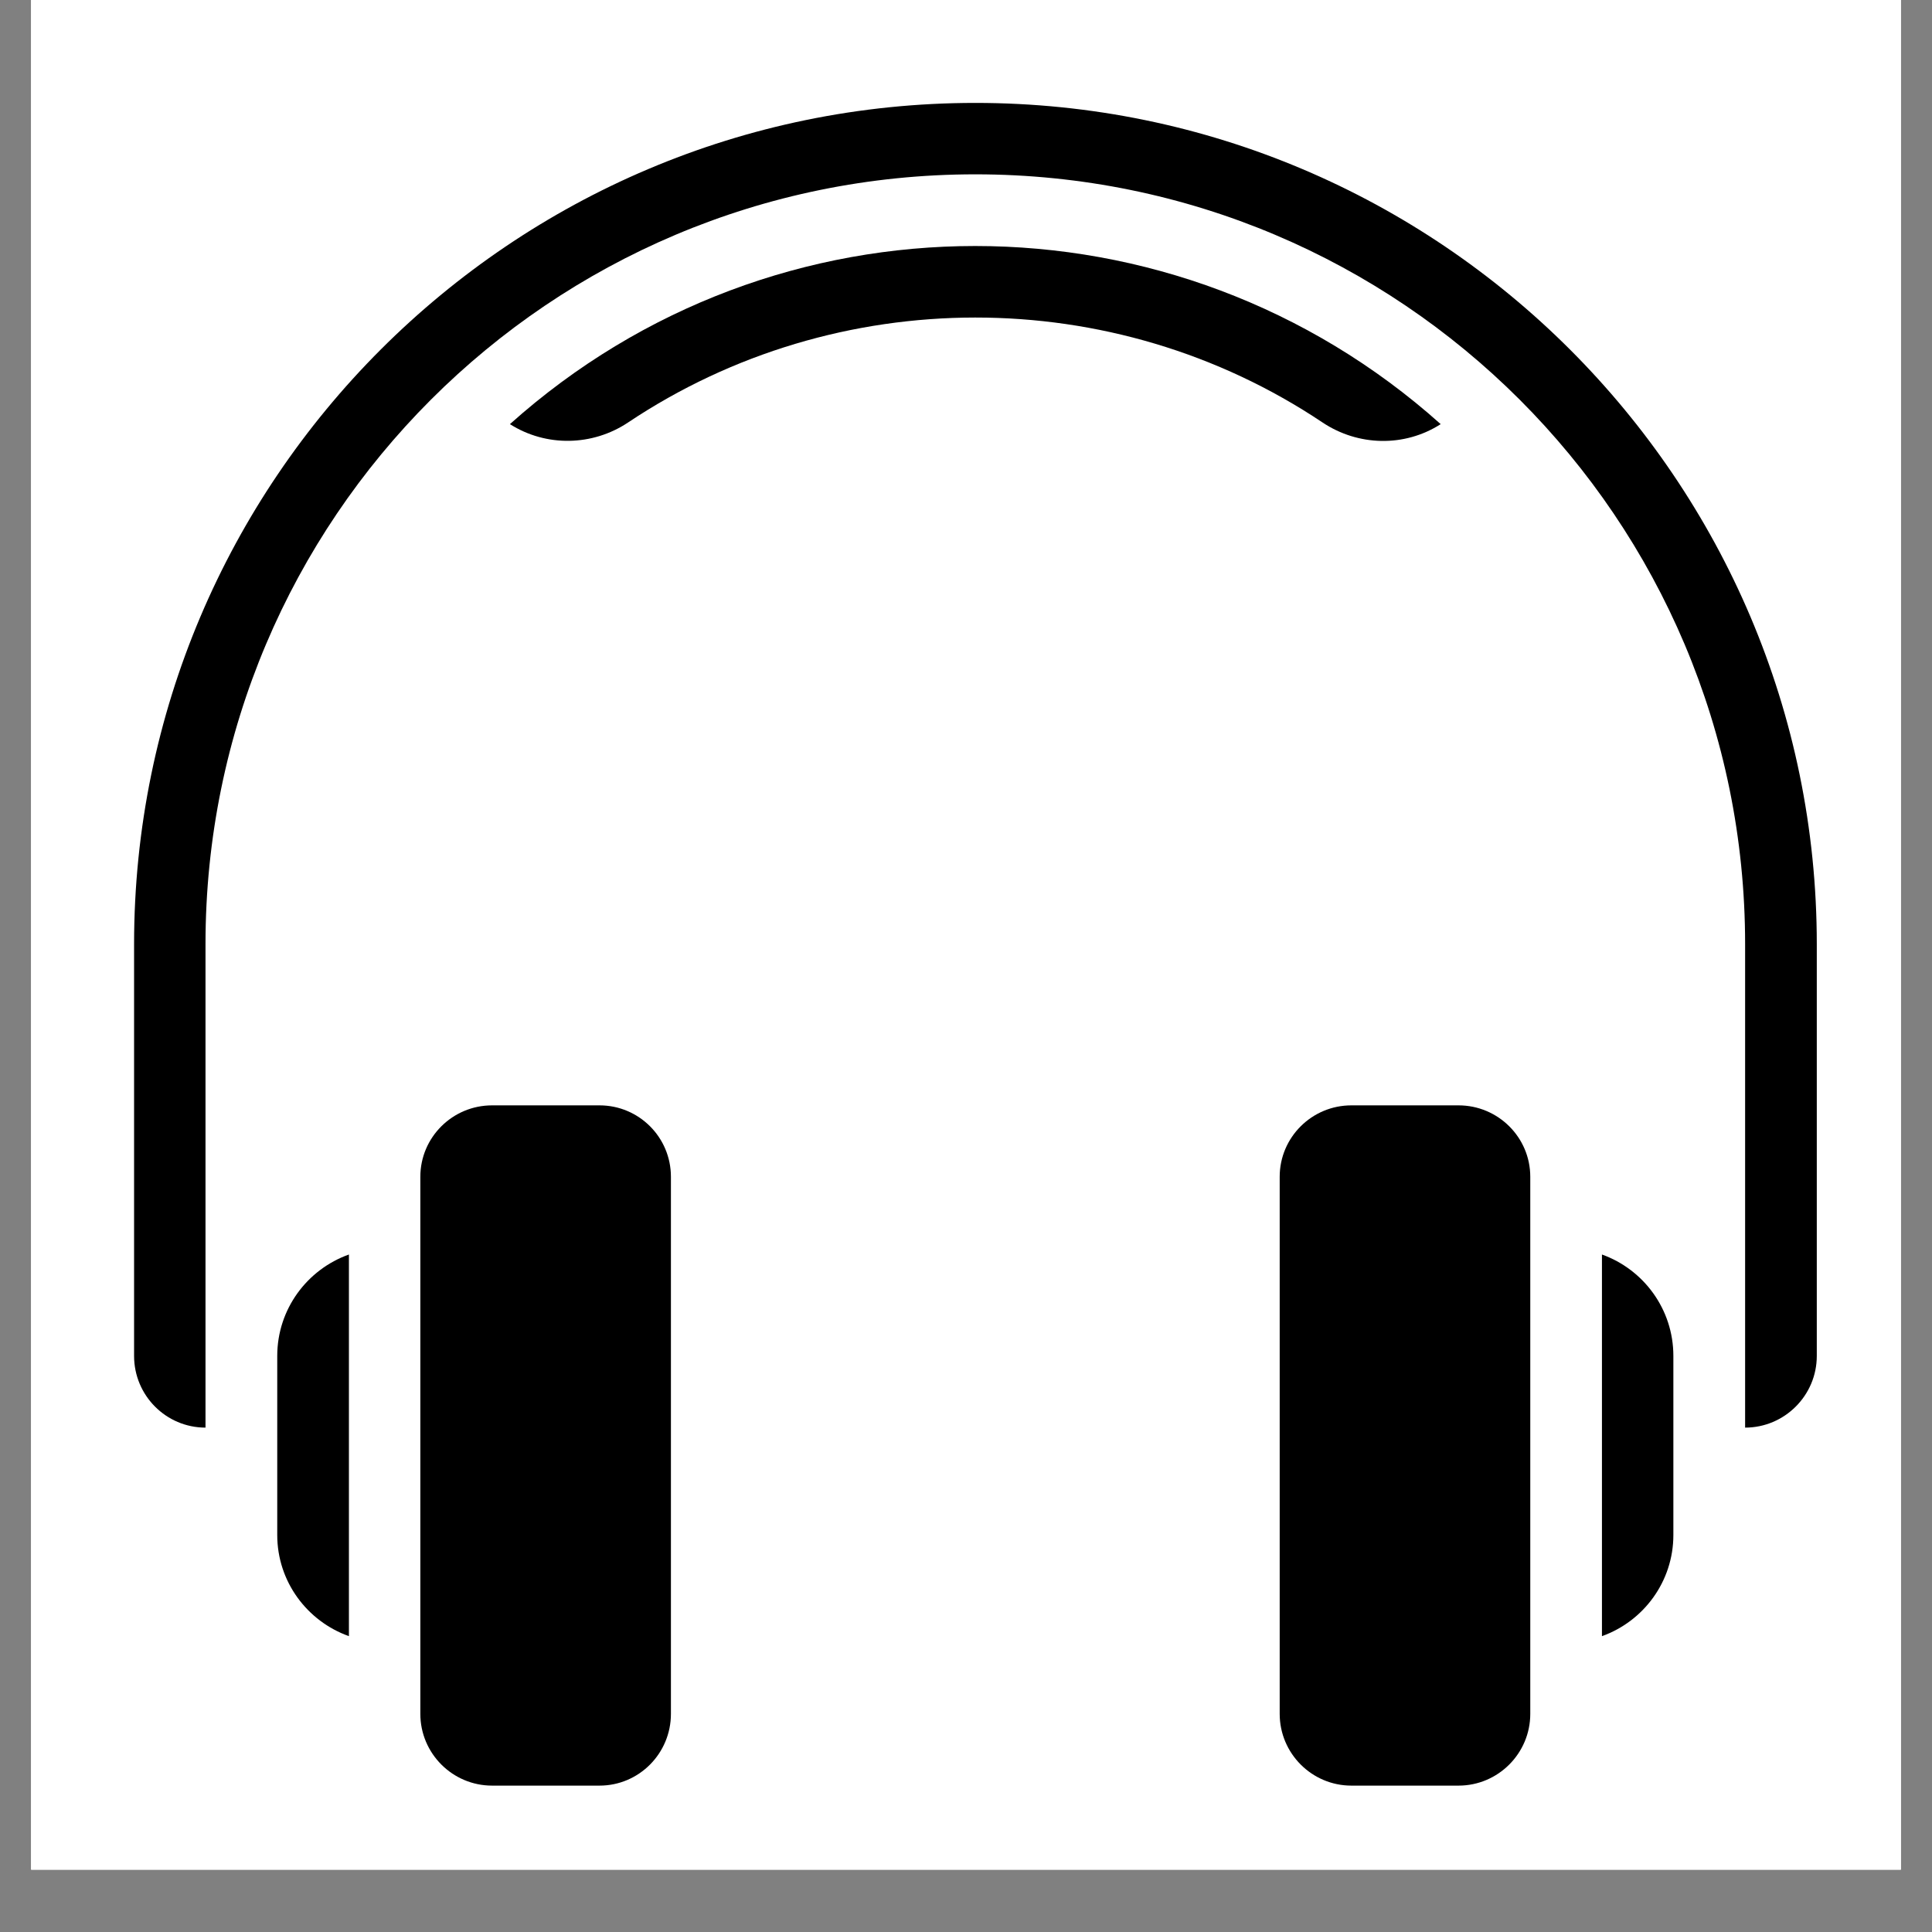
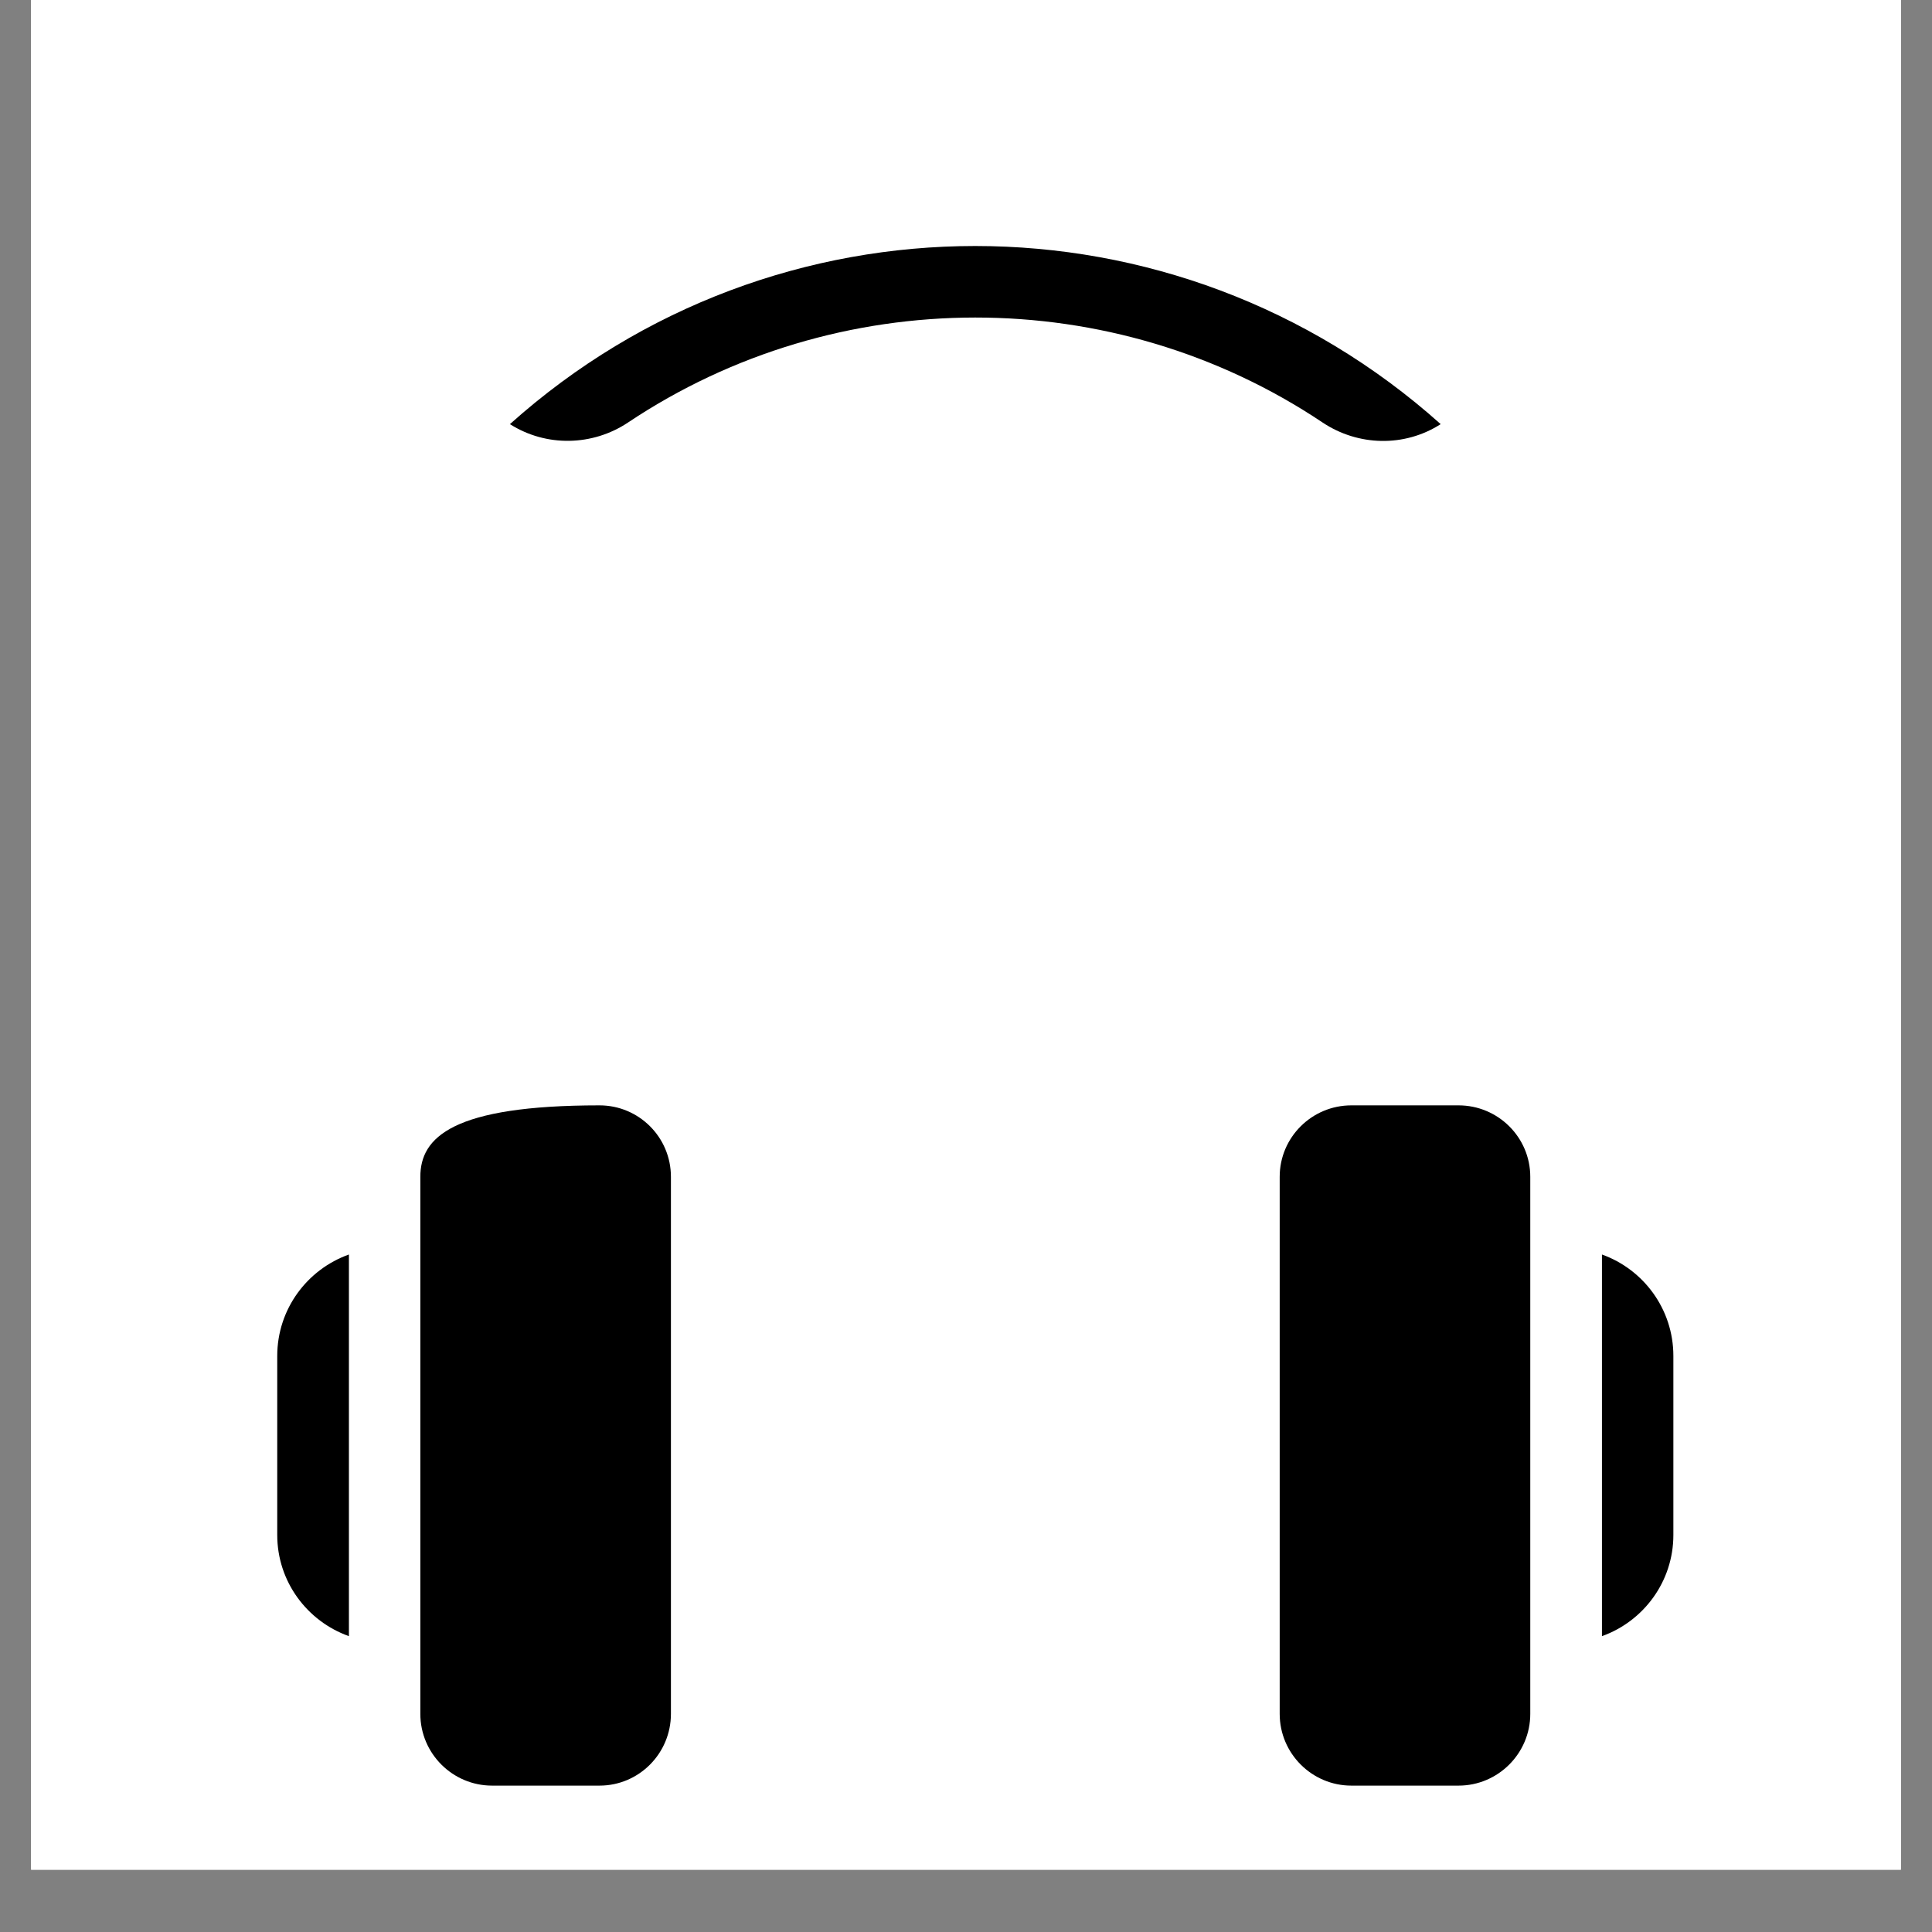
<svg xmlns="http://www.w3.org/2000/svg" width="40" zoomAndPan="magnify" viewBox="0 0 30 30" height="40" preserveAspectRatio="xMidYMid meet" version="1.0">
  <rect x="0" y="0" width="30" height="30" fill="#808080" stroke="none" />
  <defs>
    <clipPath id="3ea5e4ca6f">
      <path d="M 0.484 0 L 29.516 0 L 29.516 29.031 L 0.484 29.031 Z M 0.484 0 " clip-rule="nonzero" />
    </clipPath>
    <clipPath id="827c686db8">
      <path d="M 19 17 L 24 17 L 24 27.727 L 19 27.727 Z M 19 17 " clip-rule="nonzero" />
    </clipPath>
    <clipPath id="368047c26d">
      <path d="M 6 17 L 11 17 L 11 27.727 L 6 27.727 Z M 6 17 " clip-rule="nonzero" />
    </clipPath>
    <clipPath id="dba3b84a81">
-       <path d="M 2.082 1.598 L 28.211 1.598 L 28.211 23 L 2.082 23 Z M 2.082 1.598 " clip-rule="nonzero" />
-     </clipPath>
+       </clipPath>
  </defs>
  <g clip-path="url(#3ea5e4ca6f)">
    <path fill="#ffffff" d="M 0.484 0 L 29.516 0 L 29.516 36.289 L 0.484 36.289 Z M 0.484 0 " fill-opacity="1" fill-rule="nonzero" />
    <path fill="#ffffff" d="M 0.484 0 L 29.516 0 L 29.516 29.031 L 0.484 29.031 Z M 0.484 0 " fill-opacity="1" fill-rule="nonzero" />
    <path fill="#ffffff" d="M 0.484 0 L 29.516 0 L 29.516 29.031 L 0.484 29.031 Z M 0.484 0 " fill-opacity="1" fill-rule="nonzero" />
  </g>
  <path fill="#000000" d="M 24.875 19.48 L 24.875 25.406 C 25.52 25.176 25.984 24.559 25.984 23.836 L 25.984 21.055 C 25.984 20.328 25.52 19.711 24.875 19.48 Z M 24.875 19.48 " fill-opacity="1" fill-rule="nonzero" />
  <g clip-path="url(#827c686db8)">
    <path fill="#000000" d="M 22.648 17.164 L 20.984 17.164 C 20.371 17.164 19.871 17.66 19.871 18.273 L 19.871 26.613 C 19.871 27.227 20.371 27.727 20.984 27.727 L 22.648 27.727 C 23.262 27.727 23.762 27.227 23.762 26.613 L 23.762 18.273 C 23.762 17.66 23.262 17.164 22.648 17.164 Z M 22.648 17.164 " fill-opacity="1" fill-rule="nonzero" />
  </g>
  <path fill="#000000" d="M 4.305 21.055 L 4.305 23.836 C 4.305 24.559 4.77 25.176 5.418 25.406 L 5.418 19.48 C 4.77 19.711 4.305 20.328 4.305 21.055 Z M 4.305 21.055 " fill-opacity="1" fill-rule="nonzero" />
  <g clip-path="url(#368047c26d)">
-     <path fill="#000000" d="M 9.309 17.164 L 7.641 17.164 C 7.027 17.164 6.527 17.66 6.527 18.273 L 6.527 26.613 C 6.527 27.227 7.027 27.727 7.641 27.727 L 9.309 27.727 C 9.922 27.727 10.418 27.227 10.418 26.613 L 10.418 18.273 C 10.418 17.66 9.922 17.164 9.309 17.164 Z M 9.309 17.164 " fill-opacity="1" fill-rule="nonzero" />
+     <path fill="#000000" d="M 9.309 17.164 C 7.027 17.164 6.527 17.66 6.527 18.273 L 6.527 26.613 C 6.527 27.227 7.027 27.727 7.641 27.727 L 9.309 27.727 C 9.922 27.727 10.418 27.227 10.418 26.613 L 10.418 18.273 C 10.418 17.66 9.922 17.164 9.309 17.164 Z M 9.309 17.164 " fill-opacity="1" fill-rule="nonzero" />
  </g>
  <path fill="#000000" d="M 22.371 6.586 C 18.25 2.898 12.035 2.898 7.918 6.586 C 8.484 6.945 9.203 6.926 9.75 6.562 C 12.996 4.391 17.285 4.383 20.539 6.562 C 21.086 6.926 21.805 6.949 22.371 6.586 Z M 22.371 6.586 " fill-opacity="1" fill-rule="nonzero" />
  <g clip-path="url(#dba3b84a81)">
-     <path fill="#000000" d="M 15.145 1.598 C 7.941 1.598 2.082 7.457 2.082 14.66 L 2.082 21.055 C 2.082 21.668 2.578 22.168 3.191 22.168 C 3.191 21.082 3.191 15.633 3.191 14.66 C 3.191 8.055 8.539 2.707 15.145 2.707 C 21.75 2.707 27.098 8.055 27.098 14.66 C 27.098 15.758 27.098 21.211 27.098 22.168 C 27.711 22.168 28.211 21.668 28.211 21.055 L 28.211 14.66 C 28.211 7.457 22.348 1.598 15.145 1.598 Z M 15.145 1.598 " fill-opacity="1" fill-rule="nonzero" />
-   </g>
+     </g>
</svg>